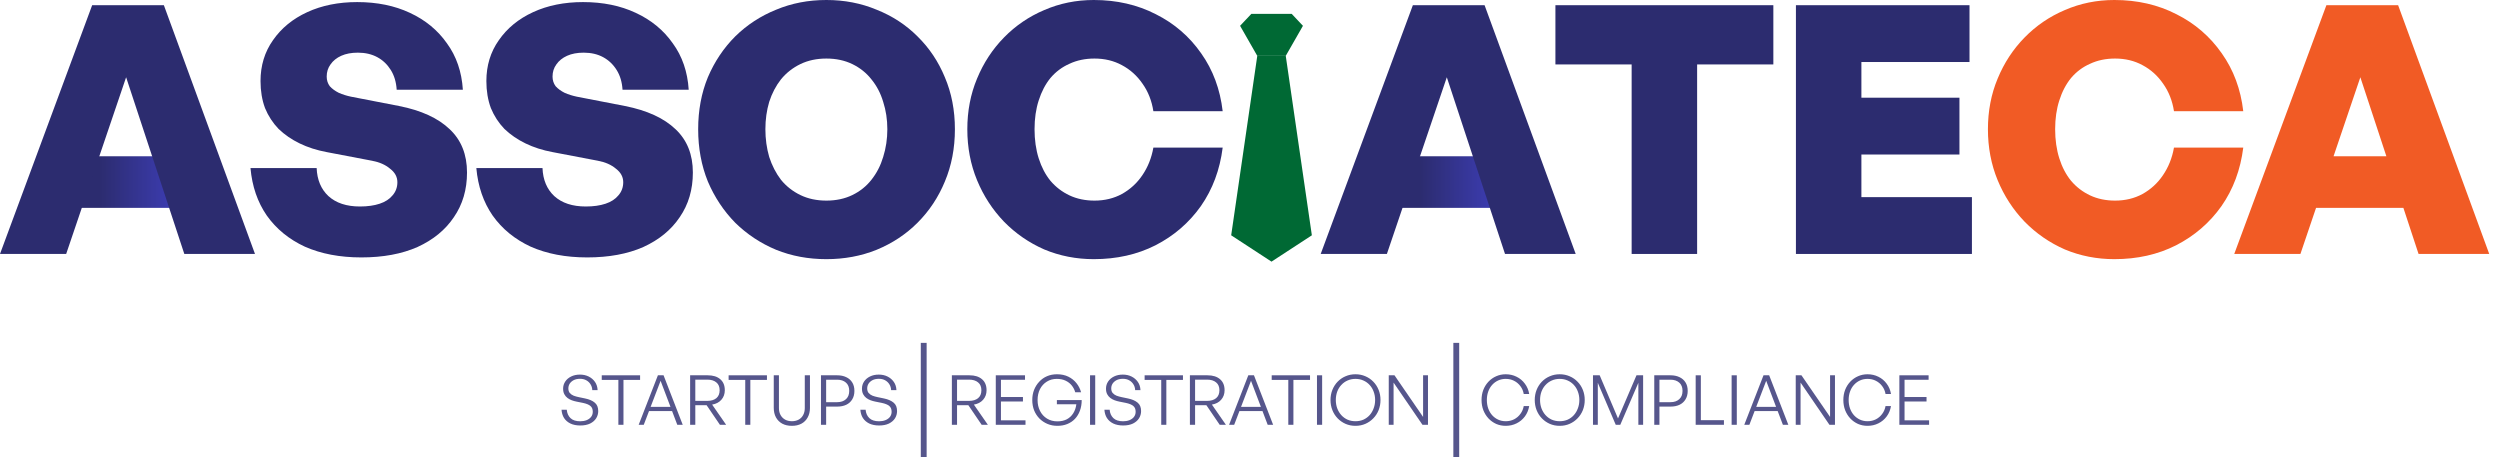
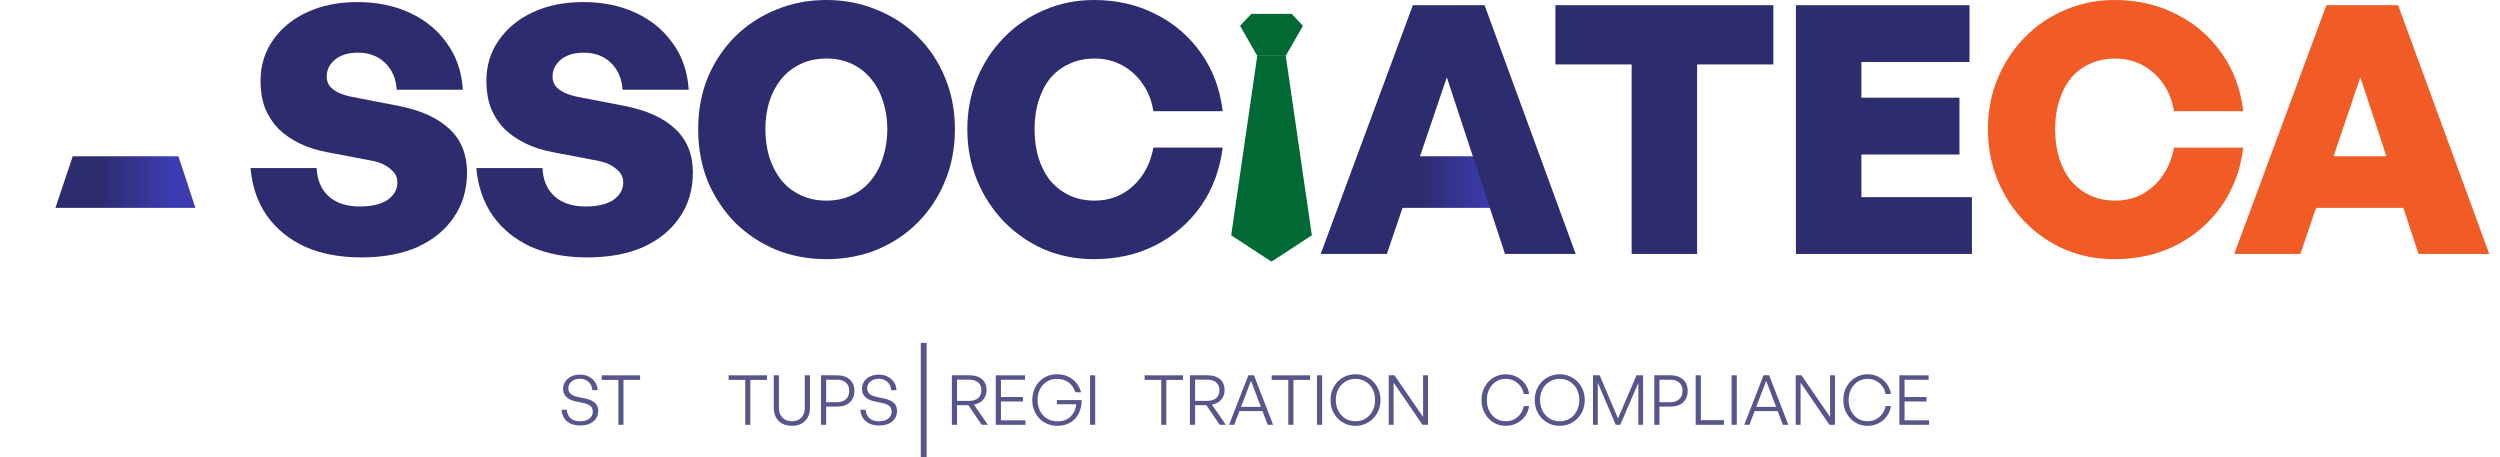
<svg xmlns="http://www.w3.org/2000/svg" width="186" height="34" viewBox="0 0 186 34" fill="none">
  <path d="M143.524 31.272V31.605H141.313V27.922H143.488V28.255H141.698V29.538H143.334V29.871H141.698V31.272H143.524Z" fill="#2C2C6F" fill-opacity="0.8" />
  <path d="M138.945 31.682C138.689 31.682 138.451 31.634 138.232 31.539C138.013 31.439 137.822 31.303 137.658 31.128C137.497 30.954 137.37 30.75 137.278 30.518C137.189 30.282 137.145 30.029 137.145 29.759C137.145 29.488 137.189 29.237 137.278 29.004C137.37 28.772 137.497 28.57 137.658 28.399C137.822 28.225 138.013 28.09 138.232 27.994C138.451 27.895 138.689 27.845 138.945 27.845C139.236 27.845 139.505 27.907 139.751 28.03C139.997 28.149 140.202 28.32 140.366 28.543C140.534 28.762 140.642 29.018 140.69 29.312H140.284C140.247 29.093 140.165 28.9 140.038 28.733C139.912 28.561 139.754 28.428 139.566 28.332C139.381 28.237 139.175 28.189 138.945 28.189C138.74 28.189 138.552 28.228 138.381 28.307C138.21 28.385 138.061 28.495 137.935 28.635C137.808 28.775 137.711 28.941 137.642 29.133C137.574 29.324 137.54 29.533 137.54 29.759C137.54 29.988 137.574 30.198 137.642 30.39C137.711 30.581 137.808 30.749 137.935 30.892C138.061 31.032 138.21 31.142 138.381 31.221C138.552 31.299 138.74 31.339 138.945 31.339C139.175 31.339 139.383 31.291 139.571 31.195C139.759 31.096 139.915 30.961 140.038 30.79C140.165 30.619 140.247 30.425 140.284 30.21H140.69C140.642 30.501 140.536 30.757 140.372 30.98C140.207 31.202 140.001 31.375 139.751 31.498C139.505 31.621 139.236 31.682 138.945 31.682Z" fill="#2C2C6F" fill-opacity="0.8" />
  <path d="M136.111 31.605L133.962 28.465V31.605H133.603V27.922H134.028L136.157 31.02V27.922H136.522V31.605H136.111Z" fill="#2C2C6F" fill-opacity="0.8" />
  <path d="M130.533 30.271H132.313L132.421 30.584H130.379L130.533 30.271ZM132.647 31.605L131.405 28.332L130.153 31.605H129.774L131.205 27.922H131.626L133.052 31.605H132.647Z" fill="#2C2C6F" fill-opacity="0.8" />
  <path d="M129.218 31.605H128.833V27.922H129.218V31.605Z" fill="#2C2C6F" fill-opacity="0.8" />
  <path d="M128.261 31.605H126.158V27.922H126.543V31.261H128.261V31.605Z" fill="#2C2C6F" fill-opacity="0.8" />
  <path d="M124.288 30.251H123.462V31.605H123.077V27.922H124.288C124.541 27.922 124.763 27.968 124.955 28.06C125.146 28.149 125.295 28.279 125.401 28.45C125.51 28.621 125.565 28.831 125.565 29.081C125.565 29.331 125.51 29.543 125.401 29.717C125.295 29.892 125.146 30.025 124.955 30.117C124.763 30.206 124.541 30.251 124.288 30.251ZM124.282 28.25H123.462V29.922H124.282C124.556 29.922 124.773 29.849 124.934 29.702C125.098 29.555 125.18 29.348 125.18 29.081C125.18 28.814 125.098 28.609 124.934 28.465C124.773 28.322 124.556 28.25 124.282 28.25Z" fill="#2C2C6F" fill-opacity="0.8" />
  <path d="M120.211 31.605L118.877 28.481V31.605H118.518V27.922H119.016L120.38 31.133L121.755 27.922H122.248V31.605H121.894V28.481L120.549 31.605H120.211Z" fill="#2C2C6F" fill-opacity="0.8" />
  <path d="M116.042 31.682C115.775 31.682 115.529 31.633 115.303 31.534C115.077 31.434 114.881 31.297 114.713 31.123C114.545 30.949 114.415 30.745 114.323 30.513C114.231 30.277 114.185 30.025 114.185 29.759C114.185 29.492 114.231 29.242 114.323 29.009C114.415 28.777 114.545 28.573 114.713 28.399C114.881 28.225 115.077 28.09 115.303 27.994C115.529 27.895 115.775 27.845 116.042 27.845C116.308 27.845 116.555 27.895 116.78 27.994C117.006 28.09 117.203 28.225 117.37 28.399C117.541 28.573 117.673 28.777 117.765 29.009C117.858 29.242 117.904 29.492 117.904 29.759C117.904 30.025 117.858 30.277 117.765 30.513C117.673 30.745 117.541 30.949 117.37 31.123C117.203 31.297 117.006 31.434 116.78 31.534C116.555 31.633 116.308 31.682 116.042 31.682ZM116.042 31.339C116.261 31.339 116.459 31.299 116.637 31.221C116.815 31.139 116.969 31.026 117.098 30.882C117.228 30.735 117.328 30.566 117.396 30.374C117.468 30.183 117.504 29.977 117.504 29.759C117.504 29.54 117.468 29.334 117.396 29.143C117.328 28.951 117.228 28.785 117.098 28.645C116.969 28.502 116.815 28.39 116.637 28.312C116.459 28.23 116.261 28.189 116.042 28.189C115.826 28.189 115.628 28.23 115.447 28.312C115.269 28.39 115.115 28.502 114.985 28.645C114.855 28.785 114.754 28.951 114.682 29.143C114.614 29.334 114.58 29.54 114.58 29.759C114.58 29.977 114.614 30.183 114.682 30.374C114.754 30.566 114.855 30.735 114.985 30.882C115.115 31.026 115.269 31.139 115.447 31.221C115.628 31.299 115.826 31.339 116.042 31.339Z" fill="#2C2C6F" fill-opacity="0.8" />
  <path d="M112.027 31.682C111.771 31.682 111.533 31.634 111.314 31.539C111.095 31.439 110.904 31.303 110.74 31.128C110.579 30.954 110.452 30.75 110.36 30.518C110.271 30.282 110.227 30.029 110.227 29.759C110.227 29.488 110.271 29.237 110.36 29.004C110.452 28.772 110.579 28.57 110.74 28.399C110.904 28.225 111.095 28.09 111.314 27.994C111.533 27.895 111.771 27.845 112.027 27.845C112.318 27.845 112.587 27.907 112.833 28.03C113.079 28.149 113.284 28.32 113.448 28.543C113.616 28.762 113.724 29.018 113.772 29.312H113.366C113.329 29.093 113.247 28.9 113.12 28.733C112.994 28.561 112.836 28.428 112.648 28.332C112.463 28.237 112.256 28.189 112.027 28.189C111.822 28.189 111.634 28.228 111.463 28.307C111.292 28.385 111.143 28.495 111.017 28.635C110.89 28.775 110.793 28.941 110.724 29.133C110.656 29.324 110.622 29.533 110.622 29.759C110.622 29.988 110.656 30.198 110.724 30.39C110.793 30.581 110.89 30.749 111.017 30.892C111.143 31.032 111.292 31.142 111.463 31.221C111.634 31.299 111.822 31.339 112.027 31.339C112.256 31.339 112.465 31.291 112.653 31.195C112.841 31.096 112.997 30.961 113.12 30.79C113.247 30.619 113.329 30.425 113.366 30.21H113.772C113.724 30.501 113.618 30.757 113.454 30.98C113.289 31.202 113.082 31.375 112.833 31.498C112.587 31.621 112.318 31.682 112.027 31.682Z" fill="#2C2C6F" fill-opacity="0.8" />
-   <path d="M108.564 34H108.129V25.509H108.564V34Z" fill="#2C2C6F" fill-opacity="0.8" />
  <path d="M105.832 31.605L103.682 28.465V31.605H103.323V27.922H103.749L105.878 31.02V27.922H106.242V31.605H105.832Z" fill="#2C2C6F" fill-opacity="0.8" />
  <path d="M100.847 31.682C100.58 31.682 100.334 31.633 100.108 31.534C99.882 31.434 99.686 31.297 99.518 31.123C99.35 30.949 99.221 30.745 99.128 30.513C99.036 30.277 98.99 30.025 98.99 29.759C98.99 29.492 99.036 29.242 99.128 29.009C99.221 28.777 99.35 28.573 99.518 28.399C99.686 28.225 99.882 28.09 100.108 27.994C100.334 27.895 100.58 27.845 100.847 27.845C101.113 27.845 101.36 27.895 101.585 27.994C101.811 28.09 102.008 28.225 102.175 28.399C102.346 28.573 102.478 28.777 102.57 29.009C102.663 29.242 102.709 29.492 102.709 29.759C102.709 30.025 102.663 30.277 102.57 30.513C102.478 30.745 102.346 30.949 102.175 31.123C102.008 31.297 101.811 31.434 101.585 31.534C101.36 31.633 101.113 31.682 100.847 31.682ZM100.847 31.339C101.066 31.339 101.264 31.299 101.442 31.221C101.62 31.139 101.774 31.026 101.904 30.882C102.033 30.735 102.133 30.566 102.201 30.374C102.273 30.183 102.309 29.977 102.309 29.759C102.309 29.54 102.273 29.334 102.201 29.143C102.133 28.951 102.033 28.785 101.904 28.645C101.774 28.502 101.62 28.39 101.442 28.312C101.264 28.23 101.066 28.189 100.847 28.189C100.631 28.189 100.433 28.23 100.252 28.312C100.074 28.39 99.92 28.502 99.79 28.645C99.66 28.785 99.559 28.951 99.487 29.143C99.419 29.334 99.385 29.54 99.385 29.759C99.385 29.977 99.419 30.183 99.487 30.374C99.559 30.566 99.66 30.735 99.79 30.882C99.92 31.026 100.074 31.139 100.252 31.221C100.433 31.299 100.631 31.339 100.847 31.339Z" fill="#2C2C6F" fill-opacity="0.8" />
  <path d="M98.367 31.605H97.983V27.922H98.367V31.605Z" fill="#2C2C6F" fill-opacity="0.8" />
  <path d="M96.23 31.605H95.85V28.265H94.614V27.922H97.466V28.265H96.23V31.605Z" fill="#2C2C6F" fill-opacity="0.8" />
  <path d="M92.203 30.271H93.983L94.09 30.584H92.049L92.203 30.271ZM94.316 31.605L93.075 28.332L91.823 31.605H91.443L92.874 27.922H93.295L94.721 31.605H94.316Z" fill="#2C2C6F" fill-opacity="0.8" />
  <path d="M88.914 31.605H88.529V27.922H89.842C90.236 27.922 90.545 28.019 90.771 28.214C90.996 28.406 91.109 28.679 91.109 29.035C91.109 29.312 91.024 29.548 90.853 29.743C90.685 29.934 90.456 30.054 90.165 30.102L91.207 31.605H90.745L89.755 30.148H88.914V31.605ZM88.914 28.245V29.825H89.811C90.092 29.825 90.314 29.758 90.478 29.625C90.642 29.488 90.725 29.291 90.725 29.035C90.725 28.778 90.642 28.583 90.478 28.45C90.314 28.313 90.092 28.245 89.811 28.245H88.914Z" fill="#2C2C6F" fill-opacity="0.8" />
  <path d="M86.776 31.605H86.396V28.265H85.16V27.922H88.012V28.265H86.776V31.605Z" fill="#2C2C6F" fill-opacity="0.8" />
-   <path d="M84.897 30.584C84.897 30.779 84.846 30.959 84.743 31.123C84.641 31.284 84.49 31.414 84.292 31.513C84.094 31.608 83.851 31.656 83.563 31.656C83.276 31.656 83.03 31.607 82.825 31.508C82.623 31.408 82.466 31.272 82.353 31.097C82.243 30.919 82.182 30.714 82.168 30.482H82.558C82.578 30.741 82.671 30.95 82.835 31.108C82.999 31.265 83.24 31.343 83.558 31.343C83.733 31.343 83.89 31.316 84.03 31.261C84.174 31.203 84.287 31.121 84.369 31.015C84.451 30.906 84.492 30.779 84.492 30.636C84.492 30.444 84.434 30.3 84.317 30.205C84.201 30.105 84.013 30.028 83.753 29.974L83.286 29.881C83.163 29.857 83.042 29.823 82.922 29.779C82.806 29.734 82.7 29.676 82.604 29.604C82.508 29.529 82.431 29.437 82.373 29.327C82.315 29.214 82.286 29.078 82.286 28.917C82.286 28.718 82.339 28.541 82.445 28.383C82.551 28.226 82.698 28.101 82.886 28.009C83.074 27.916 83.291 27.87 83.538 27.87C83.781 27.87 83.998 27.918 84.189 28.014C84.381 28.11 84.536 28.243 84.656 28.414C84.776 28.585 84.841 28.789 84.851 29.025H84.456C84.449 28.86 84.405 28.715 84.323 28.589C84.244 28.462 84.138 28.363 84.004 28.291C83.875 28.219 83.721 28.183 83.543 28.183C83.355 28.183 83.196 28.218 83.066 28.286C82.939 28.354 82.842 28.442 82.773 28.547C82.708 28.654 82.676 28.77 82.676 28.896C82.676 29.04 82.712 29.155 82.784 29.24C82.859 29.326 82.955 29.392 83.071 29.44C83.191 29.485 83.319 29.52 83.456 29.548L83.922 29.645C84.234 29.71 84.473 29.815 84.641 29.958C84.812 30.099 84.897 30.307 84.897 30.584Z" fill="#2C2C6F" fill-opacity="0.8" />
  <path d="M81.484 31.605H81.099V27.922H81.484V31.605Z" fill="#2C2C6F" fill-opacity="0.8" />
  <path d="M78.663 31.682C78.4 31.682 78.155 31.634 77.93 31.539C77.704 31.443 77.505 31.309 77.334 31.139C77.167 30.968 77.035 30.766 76.939 30.533C76.847 30.297 76.801 30.041 76.801 29.764C76.801 29.49 76.845 29.239 76.934 29.009C77.027 28.777 77.155 28.573 77.319 28.399C77.483 28.221 77.676 28.084 77.899 27.989C78.124 27.893 78.371 27.845 78.638 27.845C78.959 27.845 79.241 27.905 79.484 28.024C79.727 28.144 79.929 28.305 80.089 28.507C80.25 28.709 80.365 28.934 80.433 29.184H79.997C79.946 28.999 79.86 28.832 79.74 28.681C79.621 28.531 79.467 28.411 79.279 28.322C79.094 28.233 78.877 28.189 78.627 28.189C78.347 28.189 78.099 28.257 77.883 28.394C77.668 28.527 77.499 28.712 77.376 28.948C77.256 29.184 77.196 29.457 77.196 29.769C77.196 30.07 77.257 30.34 77.381 30.579C77.504 30.819 77.676 31.007 77.899 31.144C78.121 31.28 78.379 31.349 78.673 31.349C78.94 31.349 79.173 31.297 79.371 31.195C79.57 31.089 79.728 30.94 79.848 30.749C79.971 30.557 80.048 30.333 80.079 30.077H78.632V29.764H80.479C80.479 30.054 80.435 30.318 80.346 30.554C80.26 30.79 80.137 30.993 79.976 31.164C79.816 31.332 79.624 31.46 79.402 31.549C79.183 31.638 78.937 31.682 78.663 31.682Z" fill="#2C2C6F" fill-opacity="0.8" />
  <path d="M76.297 31.272V31.605H74.086V27.922H76.261V28.255H74.47V29.538H76.107V29.871H74.47V31.272H76.297Z" fill="#2C2C6F" fill-opacity="0.8" />
  <path d="M71.204 31.605H70.819V27.922H72.132C72.526 27.922 72.835 28.019 73.061 28.214C73.287 28.406 73.4 28.679 73.4 29.035C73.4 29.312 73.314 29.548 73.143 29.743C72.975 29.934 72.746 30.054 72.456 30.102L73.497 31.605H73.035L72.045 30.148H71.204V31.605ZM71.204 28.245V29.825H72.102C72.382 29.825 72.604 29.758 72.769 29.625C72.933 29.488 73.015 29.291 73.015 29.035C73.015 28.778 72.933 28.583 72.769 28.45C72.604 28.313 72.382 28.245 72.102 28.245H71.204Z" fill="#2C2C6F" fill-opacity="0.8" />
  <path d="M68.942 34H68.507V25.509H68.942V34Z" fill="#2C2C6F" fill-opacity="0.8" />
  <path d="M66.741 30.584C66.741 30.779 66.69 30.959 66.588 31.123C66.485 31.284 66.334 31.414 66.136 31.513C65.938 31.608 65.695 31.656 65.408 31.656C65.12 31.656 64.874 31.607 64.669 31.508C64.467 31.408 64.31 31.272 64.197 31.097C64.087 30.919 64.026 30.714 64.012 30.482H64.402C64.423 30.741 64.515 30.95 64.679 31.108C64.843 31.265 65.084 31.343 65.403 31.343C65.577 31.343 65.734 31.316 65.874 31.261C66.018 31.203 66.131 31.121 66.213 31.015C66.295 30.906 66.336 30.779 66.336 30.636C66.336 30.444 66.278 30.3 66.162 30.205C66.045 30.105 65.857 30.028 65.597 29.974L65.131 29.881C65.007 29.857 64.886 29.823 64.766 29.779C64.65 29.734 64.544 29.676 64.448 29.604C64.353 29.529 64.276 29.437 64.217 29.327C64.159 29.214 64.13 29.078 64.13 28.917C64.13 28.718 64.183 28.541 64.289 28.383C64.395 28.226 64.542 28.101 64.73 28.009C64.918 27.916 65.136 27.87 65.382 27.87C65.625 27.87 65.842 27.918 66.034 28.014C66.225 28.11 66.381 28.243 66.5 28.414C66.62 28.585 66.685 28.789 66.695 29.025H66.3C66.293 28.86 66.249 28.715 66.167 28.589C66.088 28.462 65.982 28.363 65.849 28.291C65.719 28.219 65.565 28.183 65.387 28.183C65.199 28.183 65.04 28.218 64.91 28.286C64.783 28.354 64.686 28.442 64.618 28.547C64.553 28.654 64.52 28.77 64.52 28.896C64.52 29.04 64.556 29.155 64.628 29.24C64.703 29.326 64.799 29.392 64.915 29.44C65.035 29.485 65.163 29.52 65.3 29.548L65.767 29.645C66.078 29.71 66.317 29.815 66.485 29.958C66.656 30.099 66.741 30.307 66.741 30.584Z" fill="#2C2C6F" fill-opacity="0.8" />
  <path d="M62.291 30.251H61.465V31.605H61.08V27.922H62.291C62.544 27.922 62.766 27.968 62.958 28.06C63.149 28.149 63.298 28.279 63.404 28.45C63.513 28.621 63.568 28.831 63.568 29.081C63.568 29.331 63.513 29.543 63.404 29.717C63.298 29.892 63.149 30.025 62.958 30.117C62.766 30.206 62.544 30.251 62.291 30.251ZM62.285 28.25H61.465V29.922H62.285C62.559 29.922 62.776 29.849 62.937 29.702C63.101 29.555 63.183 29.348 63.183 29.081C63.183 28.814 63.101 28.609 62.937 28.465C62.776 28.322 62.559 28.25 62.285 28.25Z" fill="#2C2C6F" fill-opacity="0.8" />
  <path d="M60.261 27.922V30.343C60.261 30.617 60.205 30.854 60.092 31.056C59.982 31.258 59.827 31.413 59.625 31.523C59.423 31.629 59.187 31.682 58.917 31.682C58.643 31.682 58.406 31.629 58.204 31.523C58.002 31.413 57.845 31.258 57.732 31.056C57.623 30.854 57.568 30.617 57.568 30.343V27.922H57.953V30.364C57.953 30.562 57.993 30.735 58.076 30.882C58.158 31.029 58.271 31.142 58.414 31.22C58.558 31.299 58.725 31.338 58.917 31.338C59.108 31.338 59.276 31.299 59.42 31.22C59.563 31.142 59.675 31.029 59.753 30.882C59.835 30.735 59.876 30.562 59.876 30.364V27.922H60.261Z" fill="#2C2C6F" fill-opacity="0.8" />
  <path d="M55.825 31.605H55.446V28.265H54.209V27.922H57.061V28.265H55.825V31.605Z" fill="#2C2C6F" fill-opacity="0.8" />
-   <path d="M51.731 31.605H51.346V27.922H52.659C53.052 27.922 53.362 28.019 53.588 28.214C53.813 28.406 53.926 28.679 53.926 29.035C53.926 29.312 53.841 29.548 53.67 29.743C53.502 29.934 53.273 30.054 52.982 30.102L54.024 31.605H53.562L52.572 30.148H51.731V31.605ZM51.731 28.245V29.825H52.628C52.909 29.825 53.131 29.758 53.295 29.625C53.459 29.488 53.541 29.291 53.541 29.035C53.541 28.778 53.459 28.583 53.295 28.45C53.131 28.313 52.909 28.245 52.628 28.245H51.731Z" fill="#2C2C6F" fill-opacity="0.8" />
-   <path d="M48.276 30.271H50.056L50.164 30.584H48.122L48.276 30.271ZM50.39 31.605L49.148 28.332L47.896 31.605H47.517L48.948 27.922H49.369L50.795 31.605H50.39Z" fill="#2C2C6F" fill-opacity="0.8" />
  <path d="M46.386 31.605H46.007V28.265H44.77V27.922H47.623V28.265H46.386V31.605Z" fill="#2C2C6F" fill-opacity="0.8" />
  <path d="M44.508 30.584C44.508 30.779 44.456 30.959 44.354 31.123C44.251 31.284 44.101 31.414 43.902 31.513C43.704 31.608 43.461 31.656 43.174 31.656C42.886 31.656 42.64 31.607 42.435 31.508C42.233 31.408 42.076 31.272 41.963 31.097C41.854 30.919 41.792 30.714 41.778 30.482H42.168C42.189 30.741 42.281 30.95 42.445 31.108C42.609 31.265 42.851 31.343 43.169 31.343C43.343 31.343 43.5 31.316 43.641 31.261C43.784 31.203 43.897 31.121 43.979 31.015C44.061 30.906 44.102 30.779 44.102 30.636C44.102 30.444 44.044 30.3 43.928 30.205C43.812 30.105 43.624 30.028 43.364 29.974L42.897 29.881C42.774 29.857 42.652 29.823 42.533 29.779C42.416 29.734 42.31 29.676 42.215 29.604C42.119 29.529 42.042 29.437 41.984 29.327C41.925 29.214 41.896 29.078 41.896 28.917C41.896 28.718 41.949 28.541 42.056 28.383C42.161 28.226 42.309 28.101 42.497 28.009C42.685 27.916 42.902 27.87 43.148 27.87C43.391 27.87 43.608 27.918 43.8 28.014C43.991 28.11 44.147 28.243 44.267 28.414C44.386 28.585 44.451 28.789 44.462 29.025H44.066C44.06 28.86 44.015 28.715 43.933 28.589C43.854 28.462 43.748 28.363 43.615 28.291C43.485 28.219 43.331 28.183 43.153 28.183C42.965 28.183 42.806 28.218 42.676 28.286C42.55 28.354 42.452 28.442 42.384 28.547C42.319 28.654 42.286 28.77 42.286 28.896C42.286 29.04 42.322 29.155 42.394 29.24C42.469 29.326 42.565 29.392 42.681 29.44C42.801 29.485 42.929 29.52 43.066 29.548L43.533 29.645C43.844 29.71 44.084 29.815 44.251 29.958C44.422 30.099 44.508 30.307 44.508 30.584Z" fill="#2C2C6F" fill-opacity="0.8" />
  <path d="M171.641 11.625H179.502L180.765 15.466H170.352L171.641 11.625ZM179.941 18.894L175.61 5.748L171.151 18.894H166.228L173.084 0.387H178.42L185.199 18.894H179.941Z" fill="#F15B25" />
  <path d="M157.311 19.281C156.005 19.281 154.776 19.04 153.625 18.559C152.49 18.061 151.494 17.373 150.635 16.497C149.775 15.603 149.105 14.572 148.624 13.404C148.143 12.235 147.902 10.972 147.902 9.615C147.902 8.257 148.143 7.003 148.624 5.851C149.105 4.683 149.775 3.66 150.635 2.784C151.494 1.907 152.49 1.229 153.625 0.748C154.776 0.249 156.005 0 157.311 0C159.012 0 160.55 0.352 161.925 1.057C163.299 1.744 164.425 2.715 165.301 3.97C166.178 5.207 166.71 6.642 166.899 8.274H161.744C161.624 7.501 161.358 6.822 160.945 6.238C160.533 5.636 160.017 5.172 159.399 4.846C158.797 4.519 158.118 4.356 157.362 4.356C156.675 4.356 156.056 4.485 155.506 4.743C154.956 4.983 154.484 5.336 154.089 5.8C153.711 6.264 153.418 6.822 153.212 7.475C153.006 8.111 152.903 8.824 152.903 9.615C152.903 10.405 153.006 11.127 153.212 11.78C153.418 12.433 153.711 12.991 154.089 13.455C154.484 13.919 154.956 14.28 155.506 14.538C156.056 14.796 156.675 14.925 157.362 14.925C158.118 14.925 158.797 14.761 159.399 14.435C160.017 14.091 160.524 13.627 160.919 13.043C161.332 12.441 161.607 11.754 161.744 10.981H166.899C166.693 12.63 166.152 14.082 165.276 15.337C164.399 16.574 163.274 17.545 161.899 18.25C160.541 18.937 159.012 19.281 157.311 19.281Z" fill="#F15B25" />
  <path d="M146.711 14.667V18.894H133.617V0.387H146.531V4.614H138.488V7.269H145.783V11.496H138.488V14.667H146.711Z" fill="#2C2C6F" />
  <path d="M126.266 18.894H121.394V4.794H115.723V0.387H131.937V4.794H126.266V18.894Z" fill="#2C2C6F" />
  <path d="M111.535 11.625H103.673L102.385 15.466H112.798L111.535 11.625Z" fill="url(#paint0_linear_2_375)" />
  <path d="M111.973 18.894L107.643 5.748L103.184 18.894H98.26L105.117 0.387H110.453L117.232 18.894H111.973Z" fill="#2C2C6F" />
  <path d="M81.378 19.281C80.072 19.281 78.843 19.04 77.692 18.559C76.558 18.061 75.561 17.373 74.702 16.497C73.843 15.603 73.172 14.572 72.691 13.404C72.21 12.235 71.969 10.972 71.969 9.615C71.969 8.257 72.21 7.003 72.691 5.851C73.172 4.683 73.843 3.66 74.702 2.784C75.561 1.907 76.558 1.229 77.692 0.748C78.843 0.249 80.072 0 81.378 0C83.079 0 84.617 0.352 85.992 1.057C87.367 1.744 88.492 2.715 89.369 3.97C90.245 5.207 90.778 6.642 90.967 8.274H85.811C85.691 7.501 85.425 6.822 85.012 6.238C84.6 5.636 84.084 5.172 83.466 4.846C82.864 4.519 82.186 4.356 81.429 4.356C80.742 4.356 80.123 4.485 79.573 4.743C79.024 4.983 78.551 5.336 78.156 5.8C77.778 6.264 77.486 6.822 77.279 7.475C77.073 8.111 76.97 8.824 76.97 9.615C76.97 10.405 77.073 11.127 77.279 11.78C77.486 12.433 77.778 12.991 78.156 13.455C78.551 13.919 79.024 14.28 79.573 14.538C80.123 14.796 80.742 14.925 81.429 14.925C82.186 14.925 82.864 14.761 83.466 14.435C84.084 14.091 84.591 13.627 84.987 13.043C85.399 12.441 85.674 11.754 85.811 10.981H90.967C90.76 12.63 90.219 14.082 89.343 15.337C88.466 16.574 87.341 17.545 85.966 18.25C84.609 18.937 83.079 19.281 81.378 19.281Z" fill="#2C2C6F" />
  <path d="M61.482 19.281C60.141 19.281 58.895 19.049 57.744 18.585C56.593 18.104 55.579 17.433 54.703 16.574C53.843 15.698 53.164 14.675 52.666 13.507C52.185 12.321 51.944 11.024 51.944 9.615C51.944 8.206 52.185 6.917 52.666 5.748C53.164 4.58 53.843 3.566 54.703 2.707C55.579 1.847 56.593 1.186 57.744 0.722C58.895 0.241 60.141 0 61.482 0C62.822 0 64.068 0.241 65.219 0.722C66.388 1.186 67.402 1.847 68.261 2.707C69.137 3.566 69.816 4.58 70.297 5.748C70.796 6.917 71.045 8.206 71.045 9.615C71.045 11.024 70.796 12.321 70.297 13.507C69.816 14.675 69.137 15.698 68.261 16.574C67.402 17.433 66.388 18.104 65.219 18.585C64.068 19.049 62.822 19.281 61.482 19.281ZM61.482 14.925C62.203 14.925 62.848 14.787 63.415 14.512C63.982 14.237 64.455 13.859 64.833 13.378C65.228 12.88 65.52 12.312 65.709 11.677C65.915 11.024 66.018 10.336 66.018 9.615C66.018 8.893 65.915 8.214 65.709 7.578C65.52 6.942 65.228 6.384 64.833 5.903C64.455 5.422 63.982 5.044 63.415 4.769C62.848 4.494 62.203 4.356 61.482 4.356C60.76 4.356 60.116 4.494 59.548 4.769C58.981 5.044 58.5 5.422 58.105 5.903C57.727 6.384 57.435 6.942 57.229 7.578C57.04 8.214 56.945 8.893 56.945 9.615C56.945 10.336 57.04 11.024 57.229 11.677C57.435 12.312 57.727 12.88 58.105 13.378C58.5 13.859 58.981 14.237 59.548 14.512C60.116 14.787 60.76 14.925 61.482 14.925Z" fill="#2C2C6F" />
  <path d="M51.549 12.836C51.549 14.108 51.222 15.217 50.569 16.162C49.934 17.107 49.031 17.846 47.863 18.378C46.694 18.894 45.302 19.152 43.687 19.152C42.089 19.152 40.688 18.885 39.486 18.353C38.3 17.803 37.355 17.029 36.65 16.033C35.963 15.036 35.559 13.859 35.439 12.502H40.362C40.396 13.378 40.688 14.074 41.238 14.589C41.805 15.105 42.587 15.363 43.584 15.363C44.151 15.363 44.641 15.294 45.053 15.156C45.466 15.019 45.783 14.813 46.007 14.538C46.248 14.263 46.368 13.936 46.368 13.558C46.368 13.163 46.187 12.828 45.827 12.553C45.483 12.261 45.036 12.063 44.486 11.96L41.109 11.316C40.37 11.178 39.7 10.963 39.099 10.671C38.497 10.379 37.973 10.018 37.526 9.589C37.097 9.142 36.762 8.626 36.521 8.042C36.298 7.441 36.186 6.77 36.186 6.032C36.186 4.88 36.495 3.866 37.114 2.99C37.733 2.096 38.583 1.4 39.666 0.902C40.748 0.404 41.986 0.155 43.378 0.155C44.856 0.155 46.162 0.421 47.296 0.954C48.447 1.486 49.367 2.242 50.054 3.222C50.758 4.184 51.154 5.336 51.24 6.676H46.316C46.282 6.109 46.136 5.619 45.878 5.207C45.62 4.794 45.285 4.476 44.873 4.253C44.46 4.03 43.979 3.918 43.429 3.918C42.948 3.918 42.536 3.995 42.192 4.15C41.848 4.305 41.582 4.519 41.393 4.794C41.204 5.052 41.109 5.353 41.109 5.696C41.109 5.971 41.187 6.212 41.341 6.418C41.513 6.607 41.737 6.77 42.012 6.908C42.286 7.028 42.587 7.123 42.914 7.192L46.497 7.887C48.146 8.214 49.401 8.79 50.26 9.614C51.119 10.422 51.549 11.496 51.549 12.836Z" fill="#2C2C6F" />
  <path d="M34.746 12.836C34.746 14.108 34.419 15.217 33.766 16.162C33.131 17.107 32.228 17.846 31.06 18.378C29.891 18.894 28.499 19.152 26.884 19.152C25.286 19.152 23.885 18.885 22.683 18.353C21.497 17.803 20.552 17.029 19.847 16.033C19.16 15.036 18.756 13.859 18.636 12.502H23.559C23.593 13.378 23.885 14.074 24.435 14.589C25.002 15.105 25.784 15.363 26.781 15.363C27.348 15.363 27.838 15.294 28.25 15.156C28.663 15.019 28.981 14.813 29.204 14.538C29.445 14.263 29.565 13.936 29.565 13.558C29.565 13.163 29.384 12.828 29.023 12.553C28.68 12.261 28.233 12.063 27.683 11.96L24.306 11.316C23.567 11.178 22.897 10.963 22.296 10.671C21.694 10.379 21.17 10.018 20.724 9.589C20.294 9.142 19.959 8.626 19.718 8.042C19.495 7.441 19.383 6.77 19.383 6.032C19.383 4.88 19.692 3.866 20.311 2.99C20.93 2.096 21.78 1.4 22.863 0.902C23.946 0.404 25.183 0.155 26.575 0.155C28.053 0.155 29.359 0.421 30.493 0.954C31.644 1.486 32.563 2.242 33.251 3.222C33.955 4.184 34.351 5.336 34.437 6.676H29.513C29.479 6.109 29.333 5.619 29.075 5.207C28.817 4.794 28.482 4.476 28.07 4.253C27.657 4.03 27.176 3.918 26.626 3.918C26.145 3.918 25.733 3.995 25.389 4.15C25.045 4.305 24.779 4.519 24.59 4.794C24.401 5.052 24.306 5.353 24.306 5.696C24.306 5.971 24.384 6.212 24.538 6.418C24.71 6.607 24.934 6.77 25.209 6.908C25.484 7.028 25.784 7.123 26.111 7.192L29.694 7.887C31.343 8.214 32.598 8.79 33.457 9.614C34.316 10.422 34.746 11.496 34.746 12.836Z" fill="#2C2C6F" />
  <path d="M13.275 11.625H5.413L4.124 15.466H14.538L13.275 11.625Z" fill="url(#paint1_linear_2_375)" />
-   <path d="M13.713 18.894L9.383 5.748L4.923 18.894H0L6.857 0.387H12.192L18.971 18.894H13.713Z" fill="#2C2C6F" />
  <path d="M92.262 1.92L93.1 1.031H96.101L96.939 1.92L95.66 4.155H93.541L92.262 1.92Z" fill="#006934" />
  <path d="M91.6 17.506L93.541 4.155L95.66 4.155L97.602 17.506L94.6 19.466L91.6 17.506Z" fill="#006934" />
  <defs>
    <linearGradient id="paint0_linear_2_375" x1="105.675" y1="13.546" x2="111.034" y2="13.546" gradientUnits="userSpaceOnUse">
      <stop stop-color="#2C2C6F" />
      <stop offset="1" stop-color="#3C3CB0" />
    </linearGradient>
    <linearGradient id="paint1_linear_2_375" x1="7.415" y1="13.546" x2="12.774" y2="13.546" gradientUnits="userSpaceOnUse">
      <stop stop-color="#2C2C6F" />
      <stop offset="1" stop-color="#3C3CB0" />
    </linearGradient>
  </defs>
</svg>